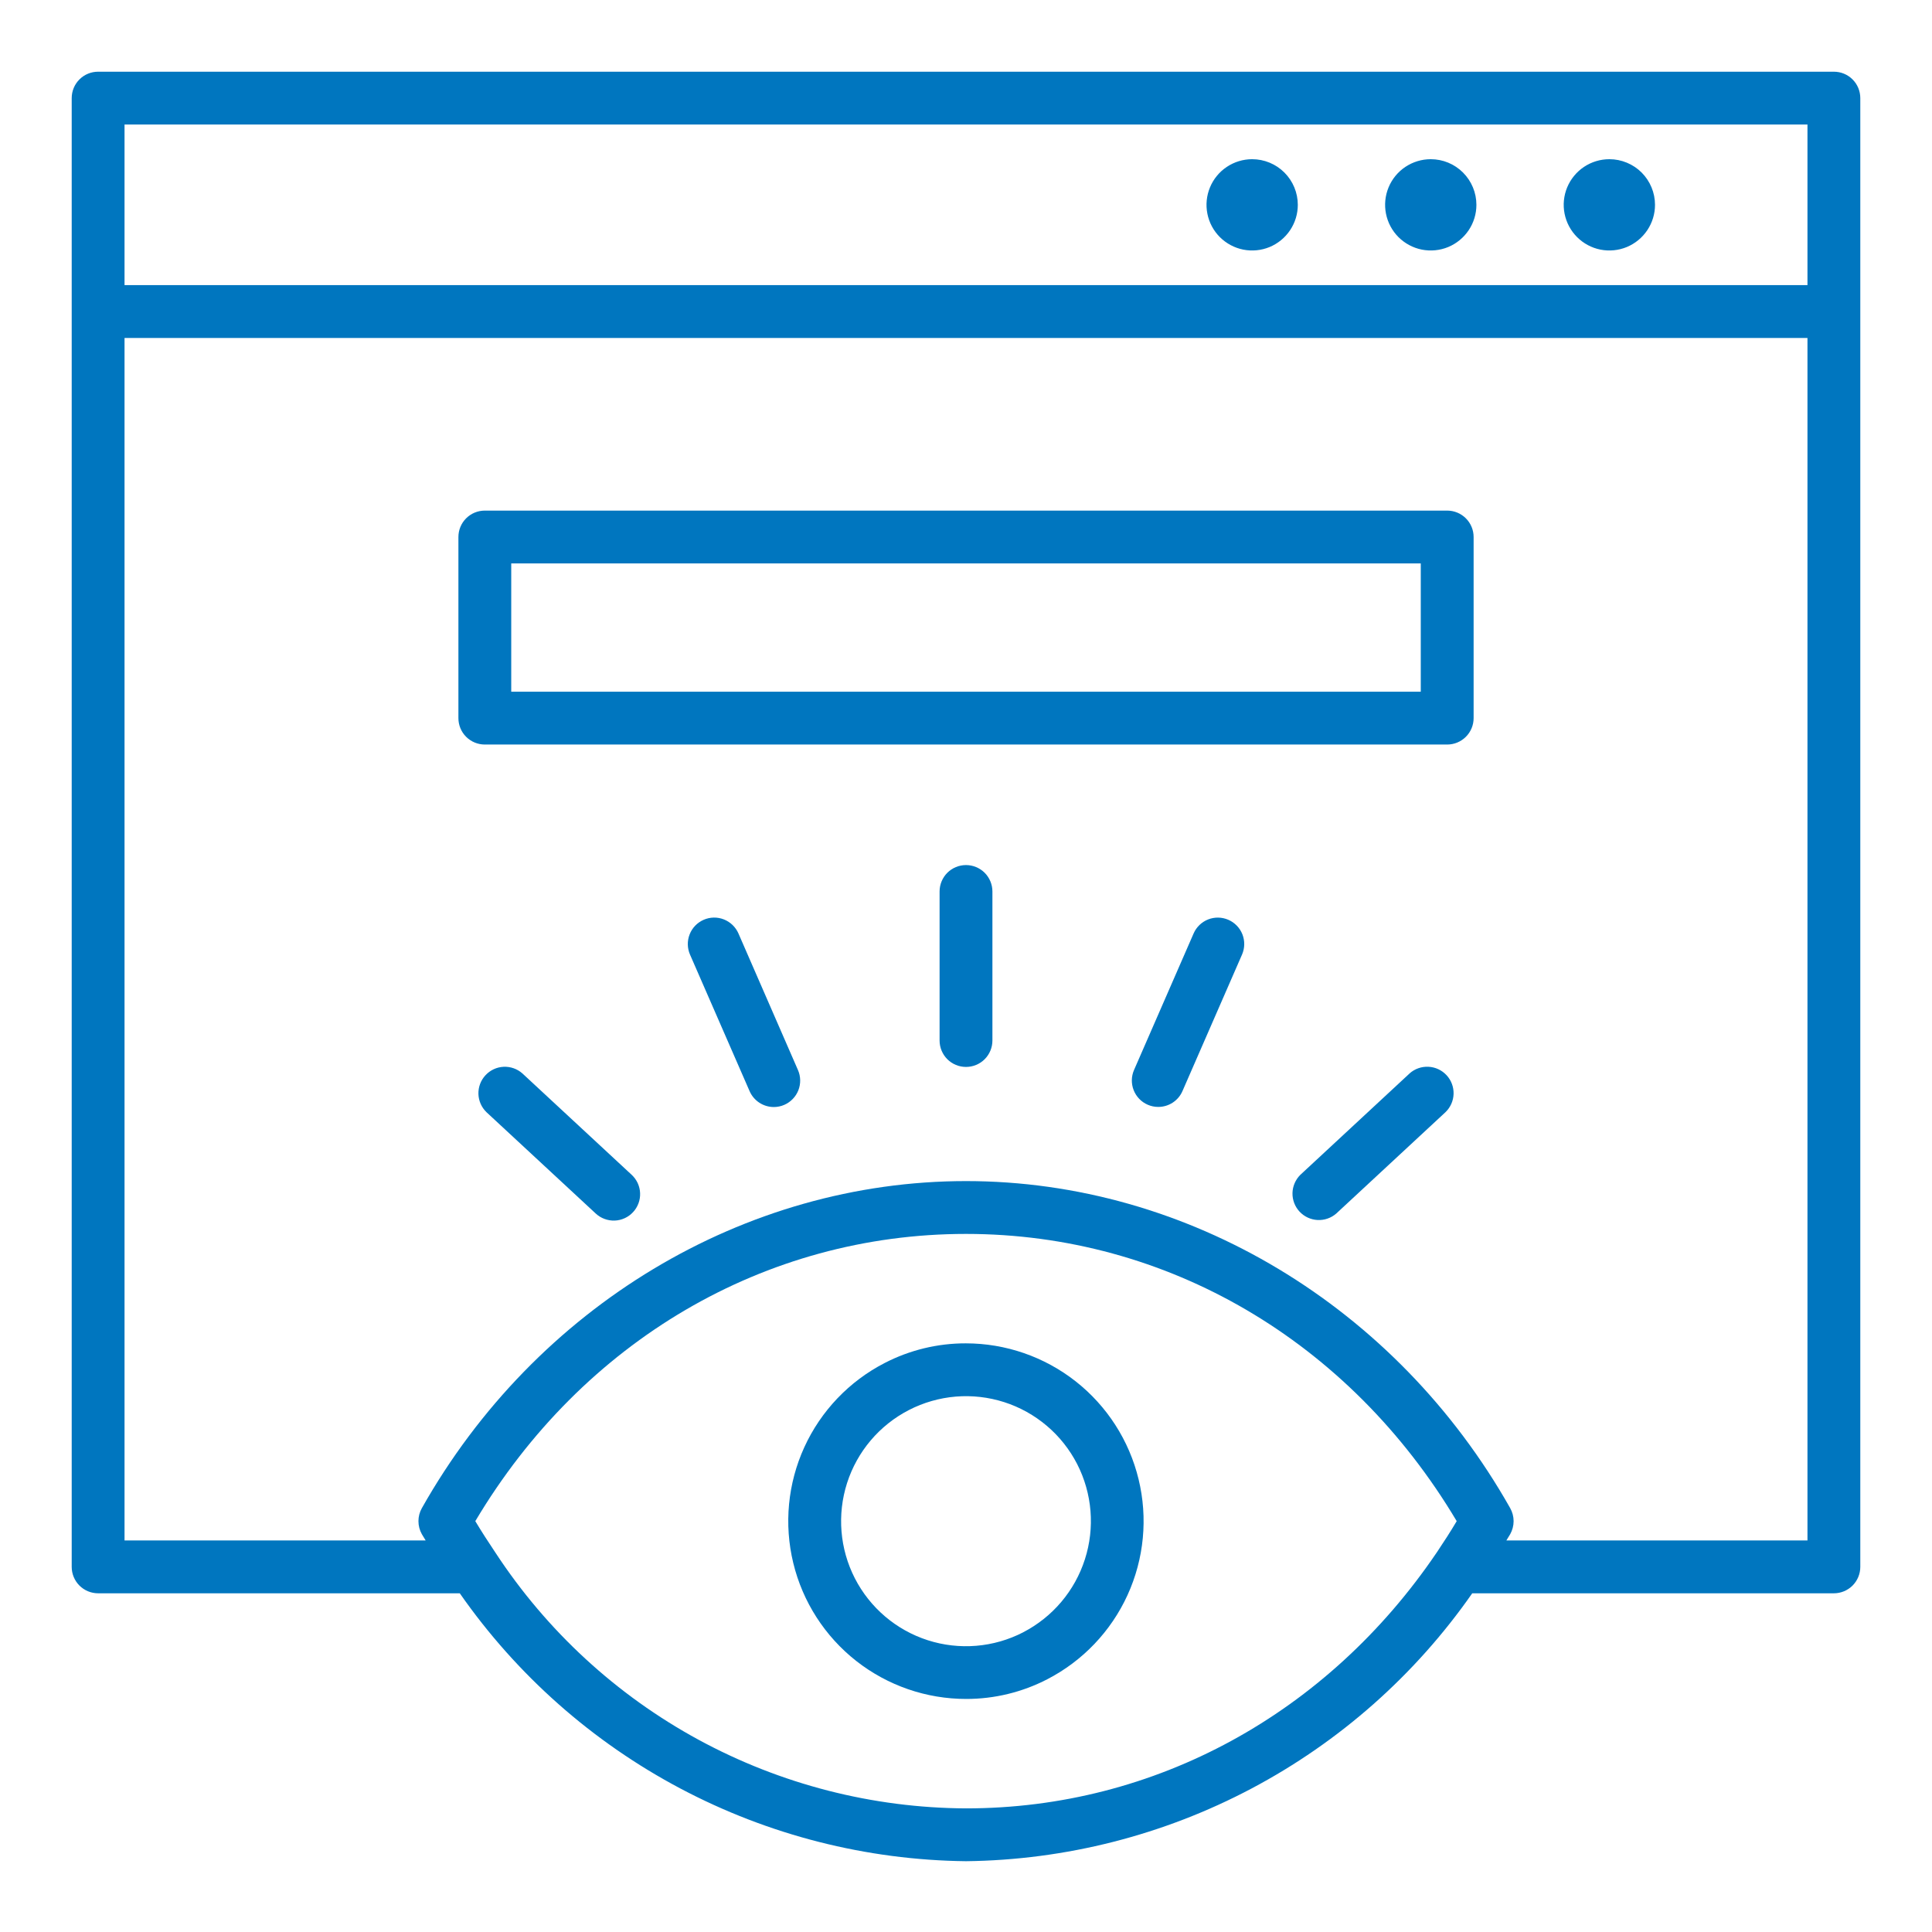
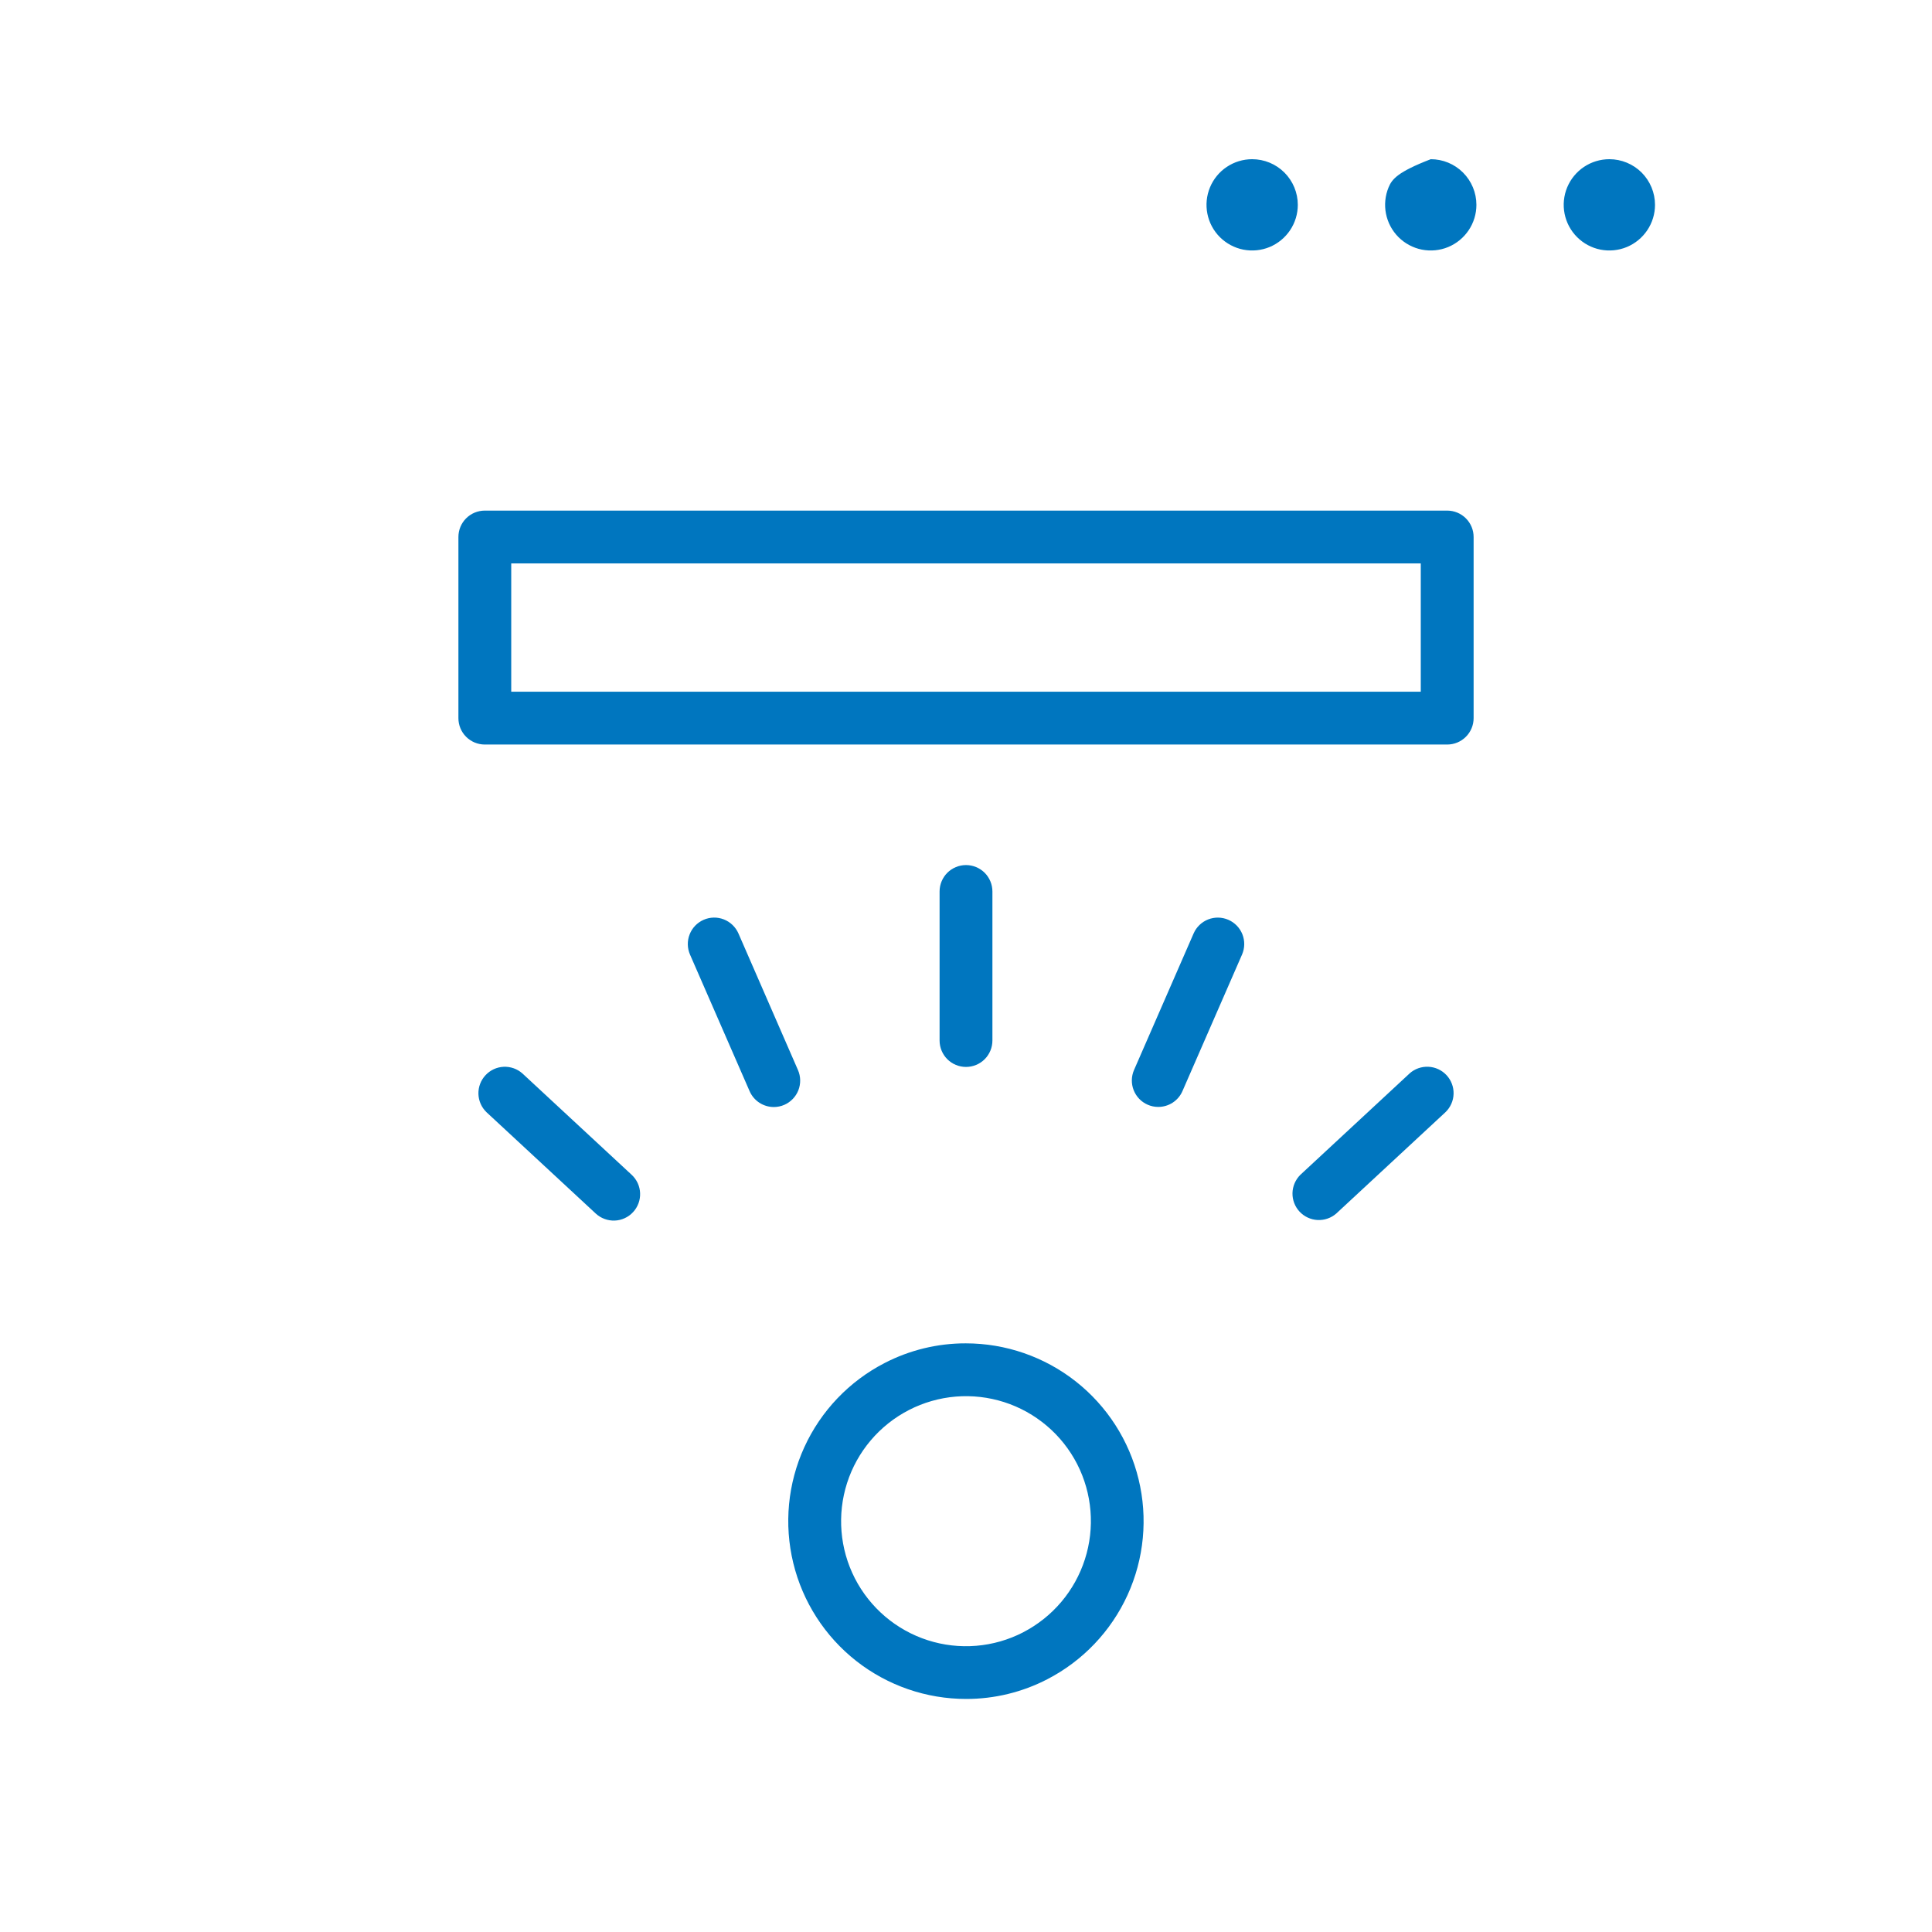
<svg xmlns="http://www.w3.org/2000/svg" width="70" height="70" viewBox="0 0 70 70" fill="none">
-   <path d="M66.445 2.598H3.555C3.301 2.598 3.057 2.698 2.878 2.878C2.698 3.057 2.598 3.301 2.598 3.555V56.771C2.598 57.025 2.699 57.268 2.878 57.448C3.058 57.627 3.301 57.728 3.555 57.728H16.659C18.723 60.689 21.464 63.114 24.654 64.802C27.844 66.491 31.391 67.393 35 67.435C38.609 67.392 42.156 66.49 45.346 64.801C48.536 63.113 51.277 60.688 53.342 57.728H66.445C66.699 57.728 66.942 57.627 67.122 57.448C67.301 57.268 67.402 57.025 67.402 56.771V3.555C67.402 3.301 67.302 3.057 67.122 2.878C66.943 2.698 66.699 2.598 66.445 2.598ZM4.512 4.512H65.488V10.331H4.512V4.512ZM35 65.521C31.614 65.505 28.285 64.65 25.309 63.034C22.334 61.417 19.806 59.088 17.951 56.256L17.931 56.226C17.685 55.861 17.448 55.491 17.221 55.114C21.106 48.587 27.713 44.707 35 44.707C42.287 44.707 48.891 48.587 52.779 55.114C52.552 55.497 52.313 55.867 52.069 56.23L52.058 56.246C48.102 62.087 41.85 65.521 35 65.521ZM54.578 55.814C54.623 55.736 54.673 55.663 54.718 55.585C54.798 55.441 54.841 55.279 54.841 55.114C54.841 54.95 54.798 54.787 54.718 54.644C50.589 47.334 43.033 42.793 35 42.793C26.967 42.793 19.408 47.332 15.284 54.644C15.203 54.787 15.161 54.95 15.161 55.114C15.161 55.279 15.203 55.441 15.284 55.585C15.328 55.663 15.378 55.736 15.423 55.814H4.512V12.245H65.488V55.814H54.578Z" fill="#0076BF" />
-   <path d="M45.368 5.768C45.041 5.768 44.721 5.865 44.449 6.047C44.177 6.228 43.965 6.487 43.84 6.789C43.715 7.091 43.682 7.423 43.746 7.744C43.809 8.065 43.967 8.36 44.198 8.591C44.43 8.822 44.724 8.98 45.045 9.044C45.366 9.107 45.698 9.075 46.001 8.95C46.303 8.824 46.561 8.612 46.743 8.34C46.925 8.068 47.022 7.749 47.022 7.422C47.022 6.983 46.847 6.562 46.537 6.252C46.227 5.942 45.806 5.768 45.368 5.768ZM51.839 5.768C51.512 5.768 51.193 5.865 50.92 6.046C50.648 6.228 50.436 6.486 50.311 6.788C50.186 7.091 50.153 7.423 50.217 7.744C50.281 8.065 50.438 8.359 50.669 8.591C50.901 8.822 51.195 8.98 51.516 9.044C51.837 9.107 52.169 9.075 52.472 8.95C52.774 8.824 53.032 8.612 53.214 8.34C53.396 8.068 53.493 7.749 53.493 7.422C53.493 6.983 53.319 6.563 53.008 6.252C52.698 5.942 52.278 5.768 51.839 5.768ZM58.311 5.768C57.983 5.768 57.664 5.865 57.392 6.046C57.12 6.228 56.908 6.486 56.782 6.788C56.657 7.091 56.624 7.423 56.688 7.744C56.752 8.065 56.909 8.359 57.141 8.591C57.372 8.822 57.666 8.98 57.987 9.044C58.308 9.107 58.641 9.075 58.943 8.95C59.245 8.824 59.503 8.612 59.685 8.34C59.867 8.068 59.964 7.749 59.964 7.422C59.964 7.204 59.921 6.989 59.838 6.789C59.755 6.588 59.633 6.406 59.48 6.252C59.326 6.099 59.144 5.977 58.943 5.894C58.743 5.811 58.528 5.768 58.311 5.768ZM52.434 18.5H17.566C17.312 18.5 17.068 18.601 16.889 18.78C16.709 18.959 16.609 19.203 16.609 19.457V26.019C16.609 26.273 16.709 26.517 16.889 26.696C17.068 26.875 17.312 26.976 17.566 26.976H52.434C52.688 26.976 52.932 26.875 53.111 26.696C53.291 26.517 53.392 26.273 53.392 26.019V19.457C53.392 19.203 53.291 18.959 53.111 18.78C52.932 18.601 52.688 18.5 52.434 18.5ZM51.477 25.062H18.523V20.414H51.477V25.062ZM34.992 48.672C33.971 48.67 32.963 48.914 32.055 49.383C30.77 50.044 29.744 51.119 29.143 52.433C28.542 53.748 28.401 55.227 28.742 56.632C29.082 58.036 29.886 59.286 31.022 60.179C32.159 61.072 33.563 61.557 35.008 61.556C36.031 61.557 37.038 61.312 37.946 60.842C39.229 60.179 40.253 59.105 40.853 57.791C41.453 56.477 41.594 54.999 41.253 53.596C40.913 52.192 40.11 50.943 38.975 50.05C37.839 49.157 36.437 48.672 34.992 48.672ZM37.071 59.142C36.542 59.415 35.965 59.581 35.372 59.63C34.779 59.679 34.182 59.611 33.616 59.429C33.049 59.247 32.524 58.955 32.071 58.57C31.618 58.185 31.245 57.715 30.973 57.185C30.426 56.117 30.325 54.875 30.691 53.732C31.058 52.589 31.863 51.639 32.93 51.089C33.459 50.816 34.036 50.651 34.629 50.601C35.221 50.552 35.818 50.621 36.384 50.802C36.951 50.984 37.475 51.276 37.929 51.661C38.382 52.045 38.755 52.516 39.027 53.045C39.574 54.113 39.675 55.355 39.308 56.497C38.942 57.64 38.137 58.59 37.071 59.141V59.142ZM35 31.343C34.746 31.343 34.503 31.444 34.323 31.623C34.144 31.803 34.043 32.046 34.043 32.3V37.7C34.043 37.954 34.144 38.198 34.323 38.377C34.503 38.557 34.746 38.657 35 38.657C35.254 38.657 35.497 38.557 35.677 38.377C35.856 38.198 35.957 37.954 35.957 37.7V32.3C35.957 32.046 35.856 31.803 35.677 31.623C35.497 31.444 35.254 31.343 35 31.343ZM44.505 33.326C44.273 33.225 44.011 33.22 43.775 33.312C43.539 33.405 43.349 33.587 43.248 33.818L41.088 38.768C40.987 39 40.982 39.263 41.075 39.499C41.168 39.735 41.35 39.925 41.583 40.026C41.703 40.079 41.834 40.106 41.966 40.106C42.152 40.106 42.334 40.052 42.49 39.95C42.646 39.848 42.769 39.703 42.843 39.532L45.003 34.582C45.103 34.35 45.107 34.087 45.014 33.851C44.921 33.616 44.738 33.427 44.505 33.326ZM51.072 38.893L47.113 42.567C46.937 42.742 46.835 42.979 46.829 43.227C46.824 43.476 46.916 43.717 47.085 43.899C47.254 44.081 47.488 44.19 47.736 44.203C47.984 44.216 48.228 44.132 48.415 43.969L52.374 40.295C52.554 40.121 52.659 39.883 52.666 39.633C52.673 39.383 52.581 39.139 52.411 38.956C52.24 38.772 52.005 38.663 51.755 38.651C51.504 38.639 51.259 38.725 51.072 38.892V38.893ZM26.755 33.82C26.653 33.588 26.463 33.405 26.227 33.312C25.991 33.219 25.727 33.224 25.495 33.326C25.262 33.428 25.079 33.617 24.987 33.854C24.894 34.09 24.899 34.353 25 34.586L27.16 39.536C27.234 39.706 27.357 39.851 27.512 39.953C27.668 40.055 27.849 40.109 28.035 40.11C28.167 40.11 28.297 40.083 28.418 40.03C28.65 39.928 28.833 39.739 28.926 39.503C29.018 39.267 29.014 39.004 28.913 38.772L26.755 33.82ZM18.928 38.893C18.741 38.727 18.496 38.64 18.246 38.652C17.995 38.664 17.76 38.774 17.59 38.958C17.419 39.141 17.328 39.384 17.334 39.635C17.341 39.885 17.446 40.123 17.626 40.297L21.585 43.969C21.677 44.054 21.785 44.121 21.903 44.164C22.021 44.208 22.146 44.228 22.271 44.224C22.397 44.219 22.52 44.19 22.635 44.137C22.749 44.085 22.852 44.01 22.937 43.918C23.023 43.826 23.089 43.718 23.133 43.6C23.177 43.482 23.197 43.357 23.192 43.231C23.188 43.106 23.158 42.982 23.106 42.868C23.053 42.754 22.979 42.651 22.887 42.566L18.928 38.893Z" fill="#0076BF" />
+   <path d="M45.368 5.768C45.041 5.768 44.721 5.865 44.449 6.047C44.177 6.228 43.965 6.487 43.84 6.789C43.715 7.091 43.682 7.423 43.746 7.744C43.809 8.065 43.967 8.36 44.198 8.591C44.43 8.822 44.724 8.98 45.045 9.044C45.366 9.107 45.698 9.075 46.001 8.95C46.303 8.824 46.561 8.612 46.743 8.34C46.925 8.068 47.022 7.749 47.022 7.422C47.022 6.983 46.847 6.562 46.537 6.252C46.227 5.942 45.806 5.768 45.368 5.768ZM51.839 5.768C50.648 6.228 50.436 6.486 50.311 6.788C50.186 7.091 50.153 7.423 50.217 7.744C50.281 8.065 50.438 8.359 50.669 8.591C50.901 8.822 51.195 8.98 51.516 9.044C51.837 9.107 52.169 9.075 52.472 8.95C52.774 8.824 53.032 8.612 53.214 8.34C53.396 8.068 53.493 7.749 53.493 7.422C53.493 6.983 53.319 6.563 53.008 6.252C52.698 5.942 52.278 5.768 51.839 5.768ZM58.311 5.768C57.983 5.768 57.664 5.865 57.392 6.046C57.12 6.228 56.908 6.486 56.782 6.788C56.657 7.091 56.624 7.423 56.688 7.744C56.752 8.065 56.909 8.359 57.141 8.591C57.372 8.822 57.666 8.98 57.987 9.044C58.308 9.107 58.641 9.075 58.943 8.95C59.245 8.824 59.503 8.612 59.685 8.34C59.867 8.068 59.964 7.749 59.964 7.422C59.964 7.204 59.921 6.989 59.838 6.789C59.755 6.588 59.633 6.406 59.48 6.252C59.326 6.099 59.144 5.977 58.943 5.894C58.743 5.811 58.528 5.768 58.311 5.768ZM52.434 18.5H17.566C17.312 18.5 17.068 18.601 16.889 18.78C16.709 18.959 16.609 19.203 16.609 19.457V26.019C16.609 26.273 16.709 26.517 16.889 26.696C17.068 26.875 17.312 26.976 17.566 26.976H52.434C52.688 26.976 52.932 26.875 53.111 26.696C53.291 26.517 53.392 26.273 53.392 26.019V19.457C53.392 19.203 53.291 18.959 53.111 18.78C52.932 18.601 52.688 18.5 52.434 18.5ZM51.477 25.062H18.523V20.414H51.477V25.062ZM34.992 48.672C33.971 48.67 32.963 48.914 32.055 49.383C30.77 50.044 29.744 51.119 29.143 52.433C28.542 53.748 28.401 55.227 28.742 56.632C29.082 58.036 29.886 59.286 31.022 60.179C32.159 61.072 33.563 61.557 35.008 61.556C36.031 61.557 37.038 61.312 37.946 60.842C39.229 60.179 40.253 59.105 40.853 57.791C41.453 56.477 41.594 54.999 41.253 53.596C40.913 52.192 40.11 50.943 38.975 50.05C37.839 49.157 36.437 48.672 34.992 48.672ZM37.071 59.142C36.542 59.415 35.965 59.581 35.372 59.63C34.779 59.679 34.182 59.611 33.616 59.429C33.049 59.247 32.524 58.955 32.071 58.57C31.618 58.185 31.245 57.715 30.973 57.185C30.426 56.117 30.325 54.875 30.691 53.732C31.058 52.589 31.863 51.639 32.93 51.089C33.459 50.816 34.036 50.651 34.629 50.601C35.221 50.552 35.818 50.621 36.384 50.802C36.951 50.984 37.475 51.276 37.929 51.661C38.382 52.045 38.755 52.516 39.027 53.045C39.574 54.113 39.675 55.355 39.308 56.497C38.942 57.64 38.137 58.59 37.071 59.141V59.142ZM35 31.343C34.746 31.343 34.503 31.444 34.323 31.623C34.144 31.803 34.043 32.046 34.043 32.3V37.7C34.043 37.954 34.144 38.198 34.323 38.377C34.503 38.557 34.746 38.657 35 38.657C35.254 38.657 35.497 38.557 35.677 38.377C35.856 38.198 35.957 37.954 35.957 37.7V32.3C35.957 32.046 35.856 31.803 35.677 31.623C35.497 31.444 35.254 31.343 35 31.343ZM44.505 33.326C44.273 33.225 44.011 33.22 43.775 33.312C43.539 33.405 43.349 33.587 43.248 33.818L41.088 38.768C40.987 39 40.982 39.263 41.075 39.499C41.168 39.735 41.35 39.925 41.583 40.026C41.703 40.079 41.834 40.106 41.966 40.106C42.152 40.106 42.334 40.052 42.49 39.95C42.646 39.848 42.769 39.703 42.843 39.532L45.003 34.582C45.103 34.35 45.107 34.087 45.014 33.851C44.921 33.616 44.738 33.427 44.505 33.326ZM51.072 38.893L47.113 42.567C46.937 42.742 46.835 42.979 46.829 43.227C46.824 43.476 46.916 43.717 47.085 43.899C47.254 44.081 47.488 44.19 47.736 44.203C47.984 44.216 48.228 44.132 48.415 43.969L52.374 40.295C52.554 40.121 52.659 39.883 52.666 39.633C52.673 39.383 52.581 39.139 52.411 38.956C52.24 38.772 52.005 38.663 51.755 38.651C51.504 38.639 51.259 38.725 51.072 38.892V38.893ZM26.755 33.82C26.653 33.588 26.463 33.405 26.227 33.312C25.991 33.219 25.727 33.224 25.495 33.326C25.262 33.428 25.079 33.617 24.987 33.854C24.894 34.09 24.899 34.353 25 34.586L27.16 39.536C27.234 39.706 27.357 39.851 27.512 39.953C27.668 40.055 27.849 40.109 28.035 40.11C28.167 40.11 28.297 40.083 28.418 40.03C28.65 39.928 28.833 39.739 28.926 39.503C29.018 39.267 29.014 39.004 28.913 38.772L26.755 33.82ZM18.928 38.893C18.741 38.727 18.496 38.64 18.246 38.652C17.995 38.664 17.76 38.774 17.59 38.958C17.419 39.141 17.328 39.384 17.334 39.635C17.341 39.885 17.446 40.123 17.626 40.297L21.585 43.969C21.677 44.054 21.785 44.121 21.903 44.164C22.021 44.208 22.146 44.228 22.271 44.224C22.397 44.219 22.52 44.19 22.635 44.137C22.749 44.085 22.852 44.01 22.937 43.918C23.023 43.826 23.089 43.718 23.133 43.6C23.177 43.482 23.197 43.357 23.192 43.231C23.188 43.106 23.158 42.982 23.106 42.868C23.053 42.754 22.979 42.651 22.887 42.566L18.928 38.893Z" fill="#0076BF" />
</svg>